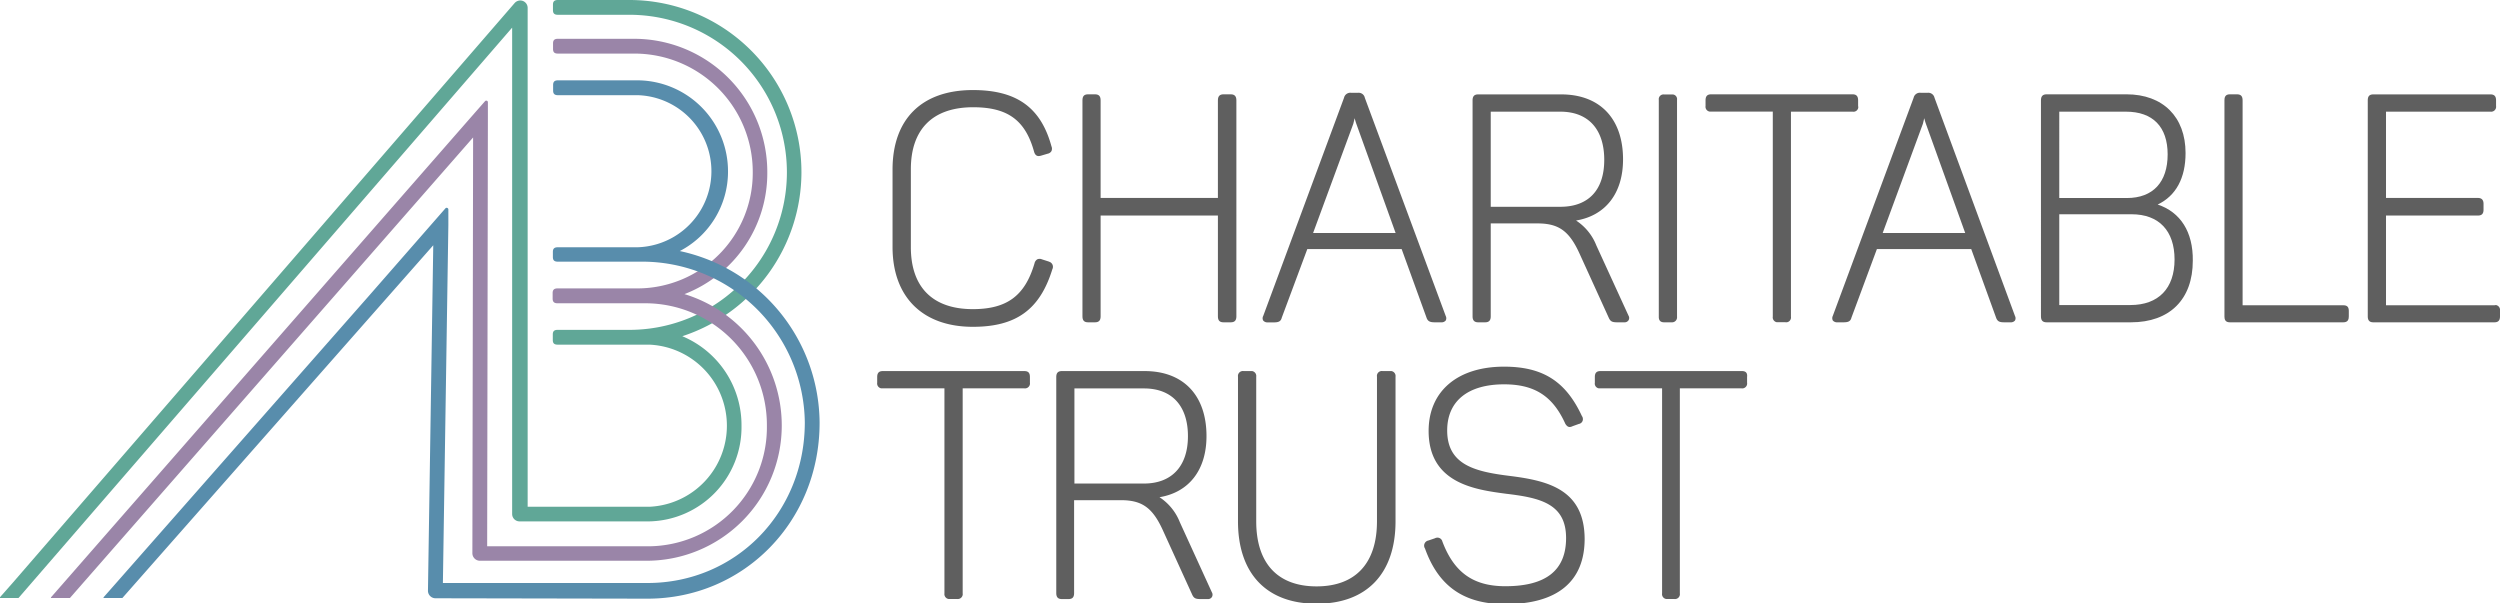
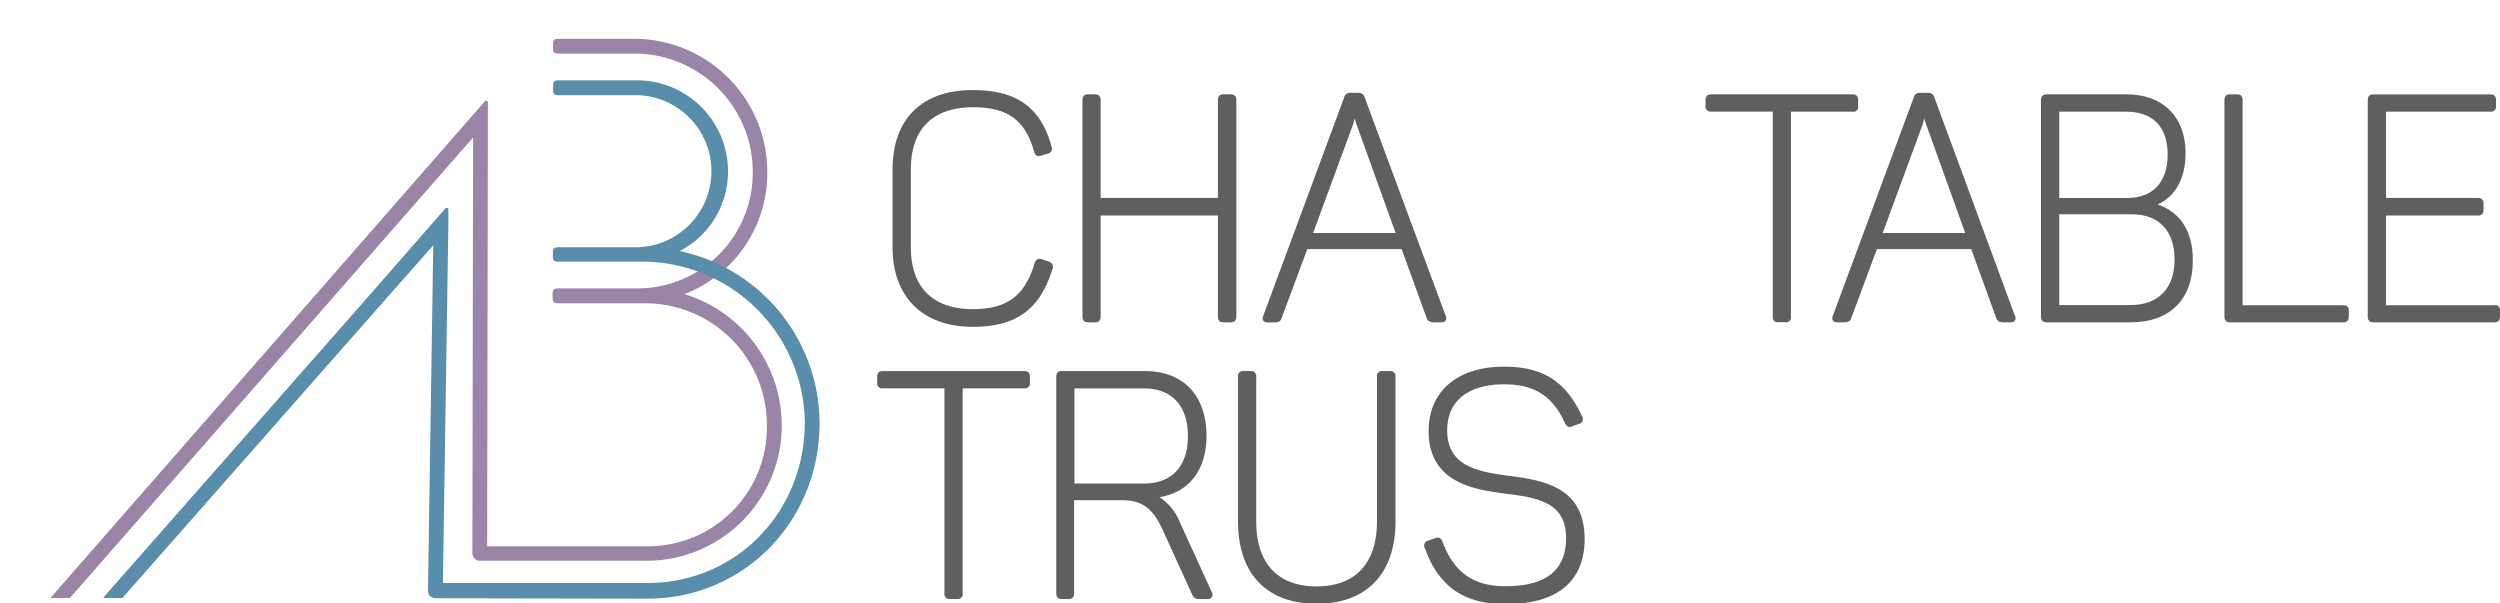
<svg xmlns="http://www.w3.org/2000/svg" viewBox="0 0 311.19 75.12">
  <defs>
    <style>.cls-1{fill:#60a797;}.cls-2{fill:#5f5f5f;}.cls-3{fill:#9a85a8;}.cls-4{fill:#588dac;}</style>
  </defs>
  <title>Asset 1</title>
  <g id="Layer_2" data-name="Layer 2">
    <g id="Layer_1-2" data-name="Layer 1">
-       <path id="Path_2369" data-name="Path 2369" class="cls-1" d="M99.76,21.41A21.43,21.43,0,0,0,78.35,0H69.43c-.41,0-.6.18-.6.57v.7c0,.4.19.57.6.57h8.91a19.61,19.61,0,1,1,0,39.22H69.41c-.42,0-.6.17-.6.57v.7c0,.4.18.57.6.57H80.83a10.1,10.1,0,0,1,0,20.18H65.68l0-62.1a.92.92,0,0,0-.92-.92.94.94,0,0,0-.7.32L1.65,72.47,0,74.34a.09.09,0,0,0,0,.1l0,0h2.3l61.45-71,0,60.54a.92.92,0,0,0,.92.92H80.83A11.73,11.73,0,0,0,92.3,53a12,12,0,0,0-7.37-11.15A21.5,21.5,0,0,0,99.76,21.41Z" />
      <g id="Group_3271" data-name="Group 3271">
        <path id="Path_2370" data-name="Path 2370" class="cls-2" d="M130.53,32.55l-.84-.27a.71.71,0,0,0-.57,0,.77.77,0,0,0-.35.51c-1.18,4-3.4,5.69-7.68,5.69-5,0-7.71-2.74-7.71-7.71V21.06c0-5,2.75-7.71,7.75-7.71,4.32,0,6.52,1.62,7.6,5.58.19.58.57.54.91.43l.78-.23a.69.69,0,0,0,.46-.32.74.74,0,0,0,0-.6c-1.32-4.84-4.34-7-9.78-7-6.36,0-10,3.61-10,9.9v9.63c0,6.23,3.74,9.94,10,9.94,5.38,0,8.34-2.14,9.89-7.16a.66.66,0,0,0-.29-.9Z" />
        <path id="Path_2371" data-name="Path 2371" class="cls-2" d="M153.2,11.74h-.9c-.48,0-.7.24-.7.75V24.64H137V12.49c0-.52-.22-.75-.7-.75h-.86c-.49,0-.7.23-.7.75V39.38c0,.51.21.74.7.74h.86c.48,0,.7-.23.7-.74V26.83H151.6V39.38c0,.51.21.74.7.74h.9c.48,0,.7-.23.7-.74V12.49C153.9,12,153.69,11.74,153.2,11.74Z" />
        <path id="Path_2372" data-name="Path 2372" class="cls-2" d="M178.6,40.12h.79a.65.65,0,0,0,.57-.23.59.59,0,0,0,0-.55L169.89,12.18a.78.78,0,0,0-.84-.63h-.87a.8.8,0,0,0-.88.62L157.24,39.33a.58.58,0,0,0,0,.57.67.67,0,0,0,.56.23h.75c.55,0,.88-.09,1-.59L162.73,31h11.74l3.09,8.52C177.72,40,178,40.12,178.6,40.12ZM173.72,29H163.45l5-13.58c.06-.23.12-.48.17-.71.06.23.13.48.22.73Z" />
-         <path id="Path_2373" data-name="Path 2373" class="cls-2" d="M184,40.12h.86c.48,0,.7-.23.7-.74V27.81h5.82c2.61,0,3.92.92,5.18,3.64l3.69,8.1c.22.49.46.57,1.07.57h.87a.57.57,0,0,0,.52-.25.55.55,0,0,0,0-.58l-4-8.73a6.55,6.55,0,0,0-2.53-3.11c3.68-.61,5.85-3.4,5.85-7.61,0-5.07-2.88-8.09-7.7-8.09H184c-.48,0-.7.23-.7.74V39.38C183.3,39.89,183.53,40.12,184,40.12Zm10.22-14.38h-8.66V13.9h8.66c3.47,0,5.47,2.17,5.47,6S197.65,25.74,194.23,25.74Z" />
-         <path id="Path_2374" data-name="Path 2374" class="cls-2" d="M207.14,40.12h.94a.62.62,0,0,0,.67-.56.66.66,0,0,0,0-.14v-27a.58.58,0,0,0-.5-.66h-1.1a.59.59,0,0,0-.67.5.43.43,0,0,0,0,.16v27C206.47,39.89,206.69,40.12,207.14,40.12Z" />
        <path id="Path_2375" data-name="Path 2375" class="cls-2" d="M231.29,13.19v-.7c0-.51-.21-.75-.7-.75H213c-.49,0-.7.24-.7.75v.7a.61.61,0,0,0,.51.7h7.86V39.41a.61.61,0,0,0,.51.7h1.05a.6.6,0,0,0,.7-.5.67.67,0,0,0,0-.2V13.9h7.68a.6.6,0,0,0,.7-.5A.74.74,0,0,0,231.29,13.19Z" />
        <path id="Path_2376" data-name="Path 2376" class="cls-2" d="M240.8,12.17a.79.79,0,0,0-.85-.62h-.86a.8.8,0,0,0-.89.62L228.14,39.32a.64.64,0,0,0,0,.57.68.68,0,0,0,.58.23h.74c.55,0,.88-.09,1-.58L233.63,31h11.74l3.09,8.53c.17.5.47.59,1,.59h.79a.65.65,0,0,0,.57-.23.59.59,0,0,0,0-.55ZM244.62,29H234.35l5-13.58c.06-.23.12-.48.17-.71.06.23.13.48.22.73Z" />
        <path id="Path_2377" data-name="Path 2377" class="cls-2" d="M268.58,25.46c2.28-1.09,3.47-3.3,3.47-6.41,0-4.5-2.82-7.31-7.35-7.31h-9.95c-.48,0-.7.24-.7.75V39.38c0,.51.22.74.7.74h10.5c4.83,0,7.7-2.86,7.7-7.66C273,28.87,271.41,26.4,268.58,25.46Zm-12.25-.82V13.9h8.3c3.35,0,5.19,1.89,5.19,5.32s-1.8,5.43-5.08,5.43h-8.41Zm14.35,7.66c0,3.6-2,5.67-5.5,5.67h-8.85V26.67h9C268.74,26.67,270.68,28.73,270.68,32.3Z" />
        <path id="Path_2378" data-name="Path 2378" class="cls-2" d="M291.7,38H279.15V12.49c0-.52-.22-.75-.7-.75h-.9c-.6,0-.66.43-.66.75V39.38c0,.32.06.74.66.74H291.7c.6,0,.67-.42.67-.74v-.71C292.36,38.2,292.15,38,291.7,38Z" />
        <path id="Path_2379" data-name="Path 2379" class="cls-2" d="M310.49,38H297V26.83h11.44c.49,0,.7-.23.7-.74v-.71c0-.49-.23-.74-.7-.74H297V13.9h13a.62.62,0,0,0,.7-.51.61.61,0,0,0,0-.19v-.71c0-.51-.22-.74-.7-.74H295.43c-.49,0-.7.23-.7.74V39.38c0,.51.22.74.7.74h15.06c.48,0,.7-.23.7-.74v-.71a.62.62,0,0,0-.51-.7Z" />
        <path id="Path_2380" data-name="Path 2380" class="cls-2" d="M127.5,46.19H109.89c-.48,0-.7.23-.7.74v.71a.61.61,0,0,0,.51.7h7.86V73.86a.62.62,0,0,0,.51.7h1.06a.62.62,0,0,0,.7-.51.61.61,0,0,0,0-.19V48.34h7.67a.62.62,0,0,0,.7-.51.61.61,0,0,0,0-.19v-.71C128.2,46.42,128,46.19,127.5,46.19Z" />
        <path id="Path_2381" data-name="Path 2381" class="cls-2" d="M146.86,65h0a6.6,6.6,0,0,0-2.53-3.11c3.68-.61,5.85-3.4,5.85-7.61,0-5.07-2.88-8.09-7.7-8.09h-10.3c-.48,0-.7.23-.7.74V73.82c0,.52.22.75.7.75H133c.49,0,.7-.23.7-.75V62.26h5.82c2.61,0,3.92.92,5.18,3.64l3.69,8.1c.22.49.46.57,1.08.57h.86a.56.56,0,0,0,.52-.25.57.57,0,0,0,0-.59Zm-4.46-4.81h-8.66V48.35h8.66c3.47,0,5.47,2.16,5.47,5.94s-2.05,5.9-5.48,5.9Z" />
        <path id="Path_2382" data-name="Path 2382" class="cls-2" d="M173,46.19h-.9a.61.61,0,0,0-.7.7v18c0,5.22-2.67,8.1-7.52,8.1s-7.51-2.88-7.51-8.1v-18a.62.62,0,0,0-.51-.7h-1.06a.62.62,0,0,0-.7.51.61.61,0,0,0,0,.19v18c0,6.52,3.57,10.26,9.79,10.26s9.82-3.74,9.82-10.26v-18a.62.62,0,0,0-.51-.7Z" />
        <path id="Path_2383" data-name="Path 2383" class="cls-2" d="M188,59.25h0c-4.3-.53-7.86-1.33-7.86-5.67,0-3.65,2.58-5.74,7.08-5.74,3.8,0,6.07,1.46,7.63,4.92.26.41.51.48.9.29l.78-.28a.6.6,0,0,0,.49-.72.54.54,0,0,0-.11-.26c-2-4.31-4.85-6.15-9.69-6.15-5.79,0-9.39,3.06-9.39,8,0,6.54,5.8,7.31,9.64,7.82,4.23.5,7.47,1.23,7.47,5.51,0,4-2.47,6-7.56,6-4,0-6.39-1.72-7.84-5.57a.63.63,0,0,0-.76-.46.52.52,0,0,0-.16.06l-.82.28a.65.65,0,0,0-.42,1c1.69,4.72,4.87,6.92,10,6.92,6.46,0,9.87-2.81,9.87-8.13C197.22,60.92,192.66,59.84,188,59.25Z" />
-         <path id="Path_2384" data-name="Path 2384" class="cls-2" d="M216.83,46.19H199.22c-.49,0-.7.23-.7.74v.71a.6.6,0,0,0,.5.7h7.87V73.86a.61.61,0,0,0,.51.7h1a.61.61,0,0,0,.7-.7V48.34h7.67a.61.61,0,0,0,.7-.7v-.71C217.53,46.42,217.31,46.19,216.83,46.19Z" />
      </g>
      <path id="Path_2385" data-name="Path 2385" class="cls-3" d="M85.2,36.61a16.14,16.14,0,0,0,10.31-15.2A16.58,16.58,0,0,0,79,4.83H69.44c-.42,0-.6.17-.6.57v.7c0,.4.18.57.6.57H79a14.73,14.73,0,0,1,14.7,14.74A14.38,14.38,0,0,1,79.39,35.9h-10c-.41,0-.6.18-.6.57v.7c0,.4.19.58.6.58h11A15.16,15.16,0,0,1,95.46,53,14.82,14.82,0,0,1,80.78,68H60.64l.09-53.31V12.72a.19.19,0,0,0-.13-.18.2.2,0,0,0-.22.05L59.14,14l0,0L6.42,74.27h0l-.07.08a.09.09,0,0,0,0,.09l0,0H8.7L58.89,17.11,58.8,68.87a.94.94,0,0,0,.92.93H80.46A16.83,16.83,0,0,0,97.31,53,17.1,17.1,0,0,0,85.2,36.61Z" />
      <path id="Path_2386" data-name="Path 2386" class="cls-4" d="M84.62,31.25a11.14,11.14,0,0,0,6-9.84A11.33,11.33,0,0,0,79.45,10h-10c-.42,0-.6.18-.6.57v.71c0,.4.19.57.6.57h10a9.47,9.47,0,0,1-.13,18.93h-9.9c-.41,0-.6.17-.6.57V32c0,.4.19.57.6.57H79.76a20.26,20.26,0,0,1,20.42,20c0,11.24-8.6,20-19.59,20l-25.46,0,.68-44.56s0,0,0-.06l0-1.87a.21.21,0,0,0-.14-.2.2.2,0,0,0-.23.06L45.91,36.84l-29.4,33.4-3.61,4.1a.08.08,0,0,0,0,.1l0,0h2.33v0L53.93,30.53l-.66,43a.94.94,0,0,0,.92.94l26.4.05c12,0,21.43-9.62,21.43-21.89A22,22,0,0,0,84.62,31.25Z" />
    </g>
  </g>
</svg>